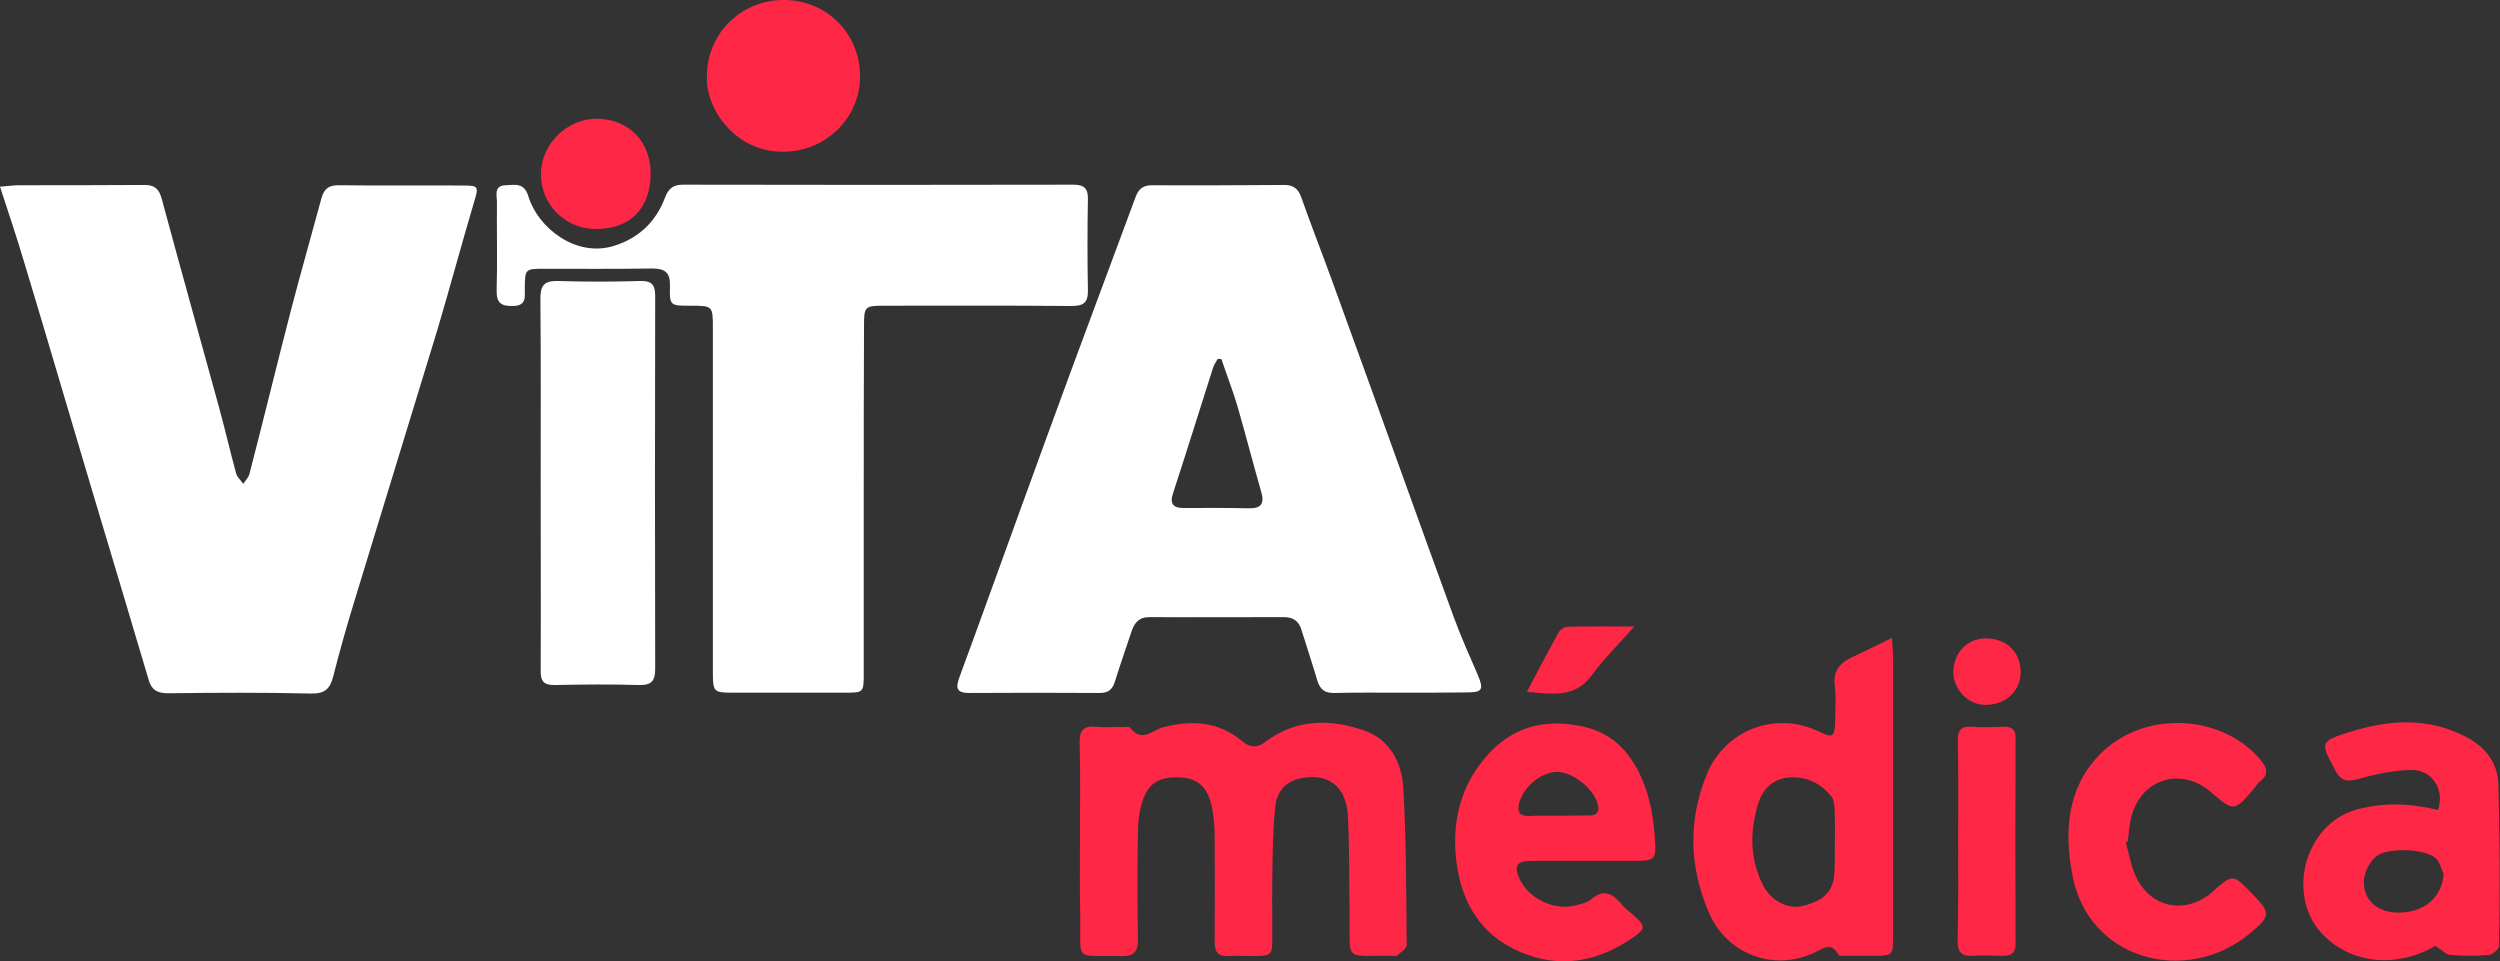
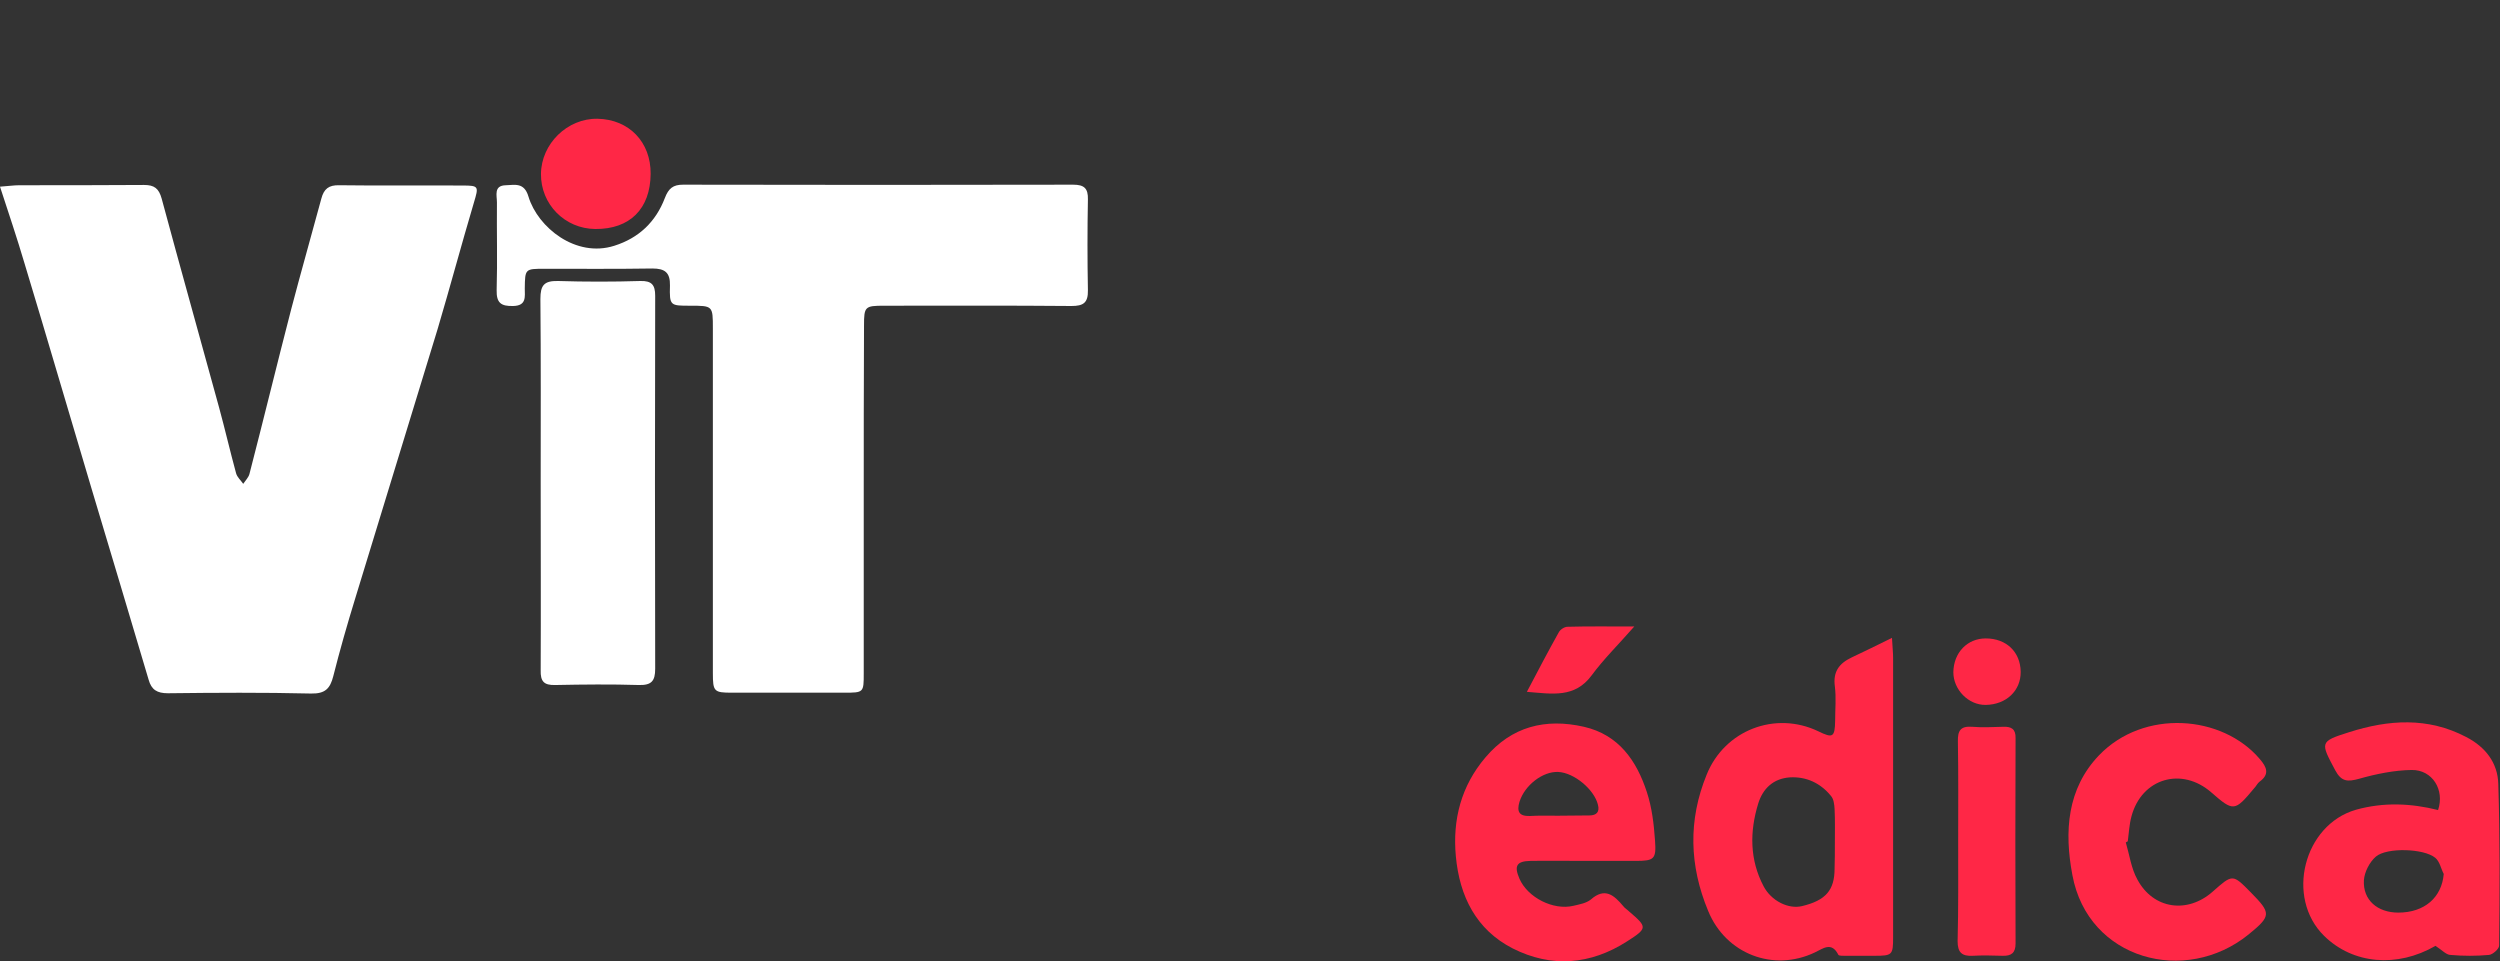
<svg xmlns="http://www.w3.org/2000/svg" version="1.1" id="Capa_1" x="0px" y="0px" viewBox="0 0 879.9 338.4" style="enable-background:new 0 0 879.9 338.4;" xml:space="preserve">
  <rect x="0" y="0" width="879.9" height="338.4" fill="#333333" stroke="none" />
  <style type="text/css">
	.st0{fill:#FFFFFF;}
	.st1{fill:#FF2746;}
</style>
-   <path class="st0" d="M493.2,243.8c-7.8,0-15.6-0.1-23.5,0.1c-3.4,0.1-5.1-1.2-6.1-4.5c-1.7-5.9-3.7-11.7-5.5-17.6  c-0.9-3.2-3-4.6-6.2-4.6c-15.8,0-31.6,0.1-47.4,0c-3.7,0-5.3,2.1-6.3,5.2c-1.9,5.8-4,11.6-5.8,17.5c-0.9,2.9-2.4,4-5.4,4  c-15.3-0.1-30.6-0.1-45.9,0c-4.7,0-4.7-2-3.4-5.6c7.2-19.5,14.2-39.1,21.3-58.6c6.3-17.3,12.6-34.7,19-52  c7.2-19.5,14.5-38.9,21.7-58.4c1.1-2.9,2.6-4.1,5.9-4.1c15.5,0.1,30.9,0,46.4-0.1c3.1,0,4.8,1.2,5.9,4.1c3.5,9.9,7.3,19.6,10.9,29.5  c8,22,16,44.1,23.9,66.1c6.3,17.5,12.6,35,19,52.5c2.5,6.8,5.5,13.5,8.4,20.2c2.2,5.2,1.7,6.2-3.9,6.2  C508.5,243.8,500.9,243.8,493.2,243.8C493.2,243.8,493.2,243.8,493.2,243.8z M429.9,126.4c-0.4,0-0.9-0.1-1.3-0.1  c-0.6,1.1-1.4,2.1-1.7,3.3c-4.7,14.7-9.3,29.5-14.1,44.2c-1.2,3.7,0.4,5,3.7,5c7.7,0,15.3-0.1,23,0.1c4.4,0.1,5.6-1.6,4.4-5.8  c-2.9-10.1-5.5-20.2-8.4-30.3C433.8,137.2,431.7,131.8,429.9,126.4z" />
  <path class="st0" d="M0,65.7c2.9-0.2,4.9-0.5,6.8-0.5c14.6,0,29.3,0,43.9-0.1c3.6,0,5.2,1.2,6.2,4.8c6.6,24.5,13.5,49,20.2,73.5  c2.1,7.7,3.9,15.5,6,23.2c0.4,1.4,1.7,2.5,2.5,3.7c0.8-1.2,1.9-2.3,2.2-3.5c5-19.3,9.7-38.7,14.7-58c3.4-13,7.1-25.9,10.6-38.9  c0.9-3.4,2.6-4.8,6.3-4.7c14.5,0.2,28.9,0,43.4,0.1c5.8,0,5.7,0.3,4,6c-4.4,14.8-8.4,29.8-12.8,44.6c-9.6,31.6-19.4,63.2-29,94.8  c-2.8,9.1-5.4,18.2-7.7,27.3c-1.1,4.3-2.8,6.2-7.8,6.1c-16.8-0.4-33.6-0.3-50.4-0.1c-3.8,0-5.8-1.2-6.8-4.8  c-6.6-22.4-13.4-44.8-20.1-67.3c-7.9-26.4-15.6-52.9-23.6-79.3C6,83.8,3.1,75.2,0,65.7z" />
  <path class="st0" d="M304,176.1c0,20.3,0,40.6,0,60.9c0,6.8,0,6.8-7,6.8c-13.1,0-26.3,0-39.4,0c-6.3,0-6.7-0.4-6.7-6.9  c0-40.4,0-80.9,0-121.3c0-8,0-8-8.1-8c-6.9,0-7.2,0-7-7.1c0.1-4.6-1.8-6-6.2-6c-12.6,0.2-25.3,0.1-37.9,0.1c-6.9,0-6.9,0-7,6.9  c0,2.9,0.7,6.1-4.1,6.2c-4.3,0.1-5.9-1.1-5.8-5.6c0.3-10.3,0-20.6,0.1-30.9c0-2.4-1.2-5.9,3.1-6c3.2-0.1,6.5-1.1,8,4  c3.3,10.9,16.7,21.6,30.2,17.3c8.6-2.7,14.6-8.4,17.8-16.8c1.3-3.4,2.9-4.7,6.4-4.7c45.8,0.1,91.5,0.1,137.3,0  c3.9,0,5.3,1.3,5.2,5.2c-0.2,10.6-0.2,21.3,0,31.9c0.1,4.5-1.6,5.6-5.8,5.6c-22-0.2-43.9-0.1-65.9-0.1c-6.8,0-7.1,0.3-7.1,7  C304,135.1,304,155.6,304,176.1z" />
  <path class="st0" d="M190.3,169.6c0-21.5,0.1-42.9-0.1-64.4c0-4.8,1.3-6.4,6.2-6.3c9.6,0.3,19.3,0.3,29,0c4-0.1,5.2,1.4,5.2,5.2  c-0.1,43.8-0.1,87.6,0,131.3c0,4.3-1.3,5.8-5.7,5.7c-9.8-0.3-19.6-0.2-29.5,0c-4,0.1-5.2-1.3-5.1-5.2  C190.4,213.8,190.3,191.7,190.3,169.6C190.3,169.6,190.3,169.6,190.3,169.6z" />
  <g>
-     <path class="st1" d="M380.1,295.9c0-11.5,0.2-23-0.1-34.5c-0.1-4.5,1.5-6,5.8-5.6c3,0.3,6,0,9,0.1c1,0,2.5-0.3,2.9,0.2   c4.2,5.5,7.9,0.8,11.9-0.2c9.8-2.5,19.2-2,27.4,4.8c3,2.5,5.4,2.7,8.7,0.2c10.7-8,22.8-7.9,34.7-3.7c8.9,3.2,13,11.4,13.5,20.1   c1.1,18.4,1,36.9,1.2,55.4c0,1.2-2.2,2.5-3.5,3.7c-0.2,0.2-0.6,0.1-1,0c-18.2-0.2-15.3,2.5-15.6-15c-0.2-11.5,0-23-0.6-34.4   c-0.6-10.6-7.4-15.3-17.3-12.9c-5.3,1.3-7.9,5.3-8.3,10.1c-0.8,8.1-0.9,16.3-1,24.4c-0.1,7,0,14,0,21c0,6.7-0.1,6.9-7.1,6.9   c-2.7,0-5.3-0.2-8,0c-3.9,0.3-5.3-1.4-5.2-5.2c0.1-12.3,0.1-24.6,0-36.9c0-3.8-0.3-7.7-1.2-11.4c-1.7-6.7-5.4-9.4-12.2-9.4   c-6.8,0-10.4,2.5-12.3,9.4c-0.9,3.2-1.3,6.5-1.3,9.8c-0.2,12.6-0.2,25.3,0,37.9c0.1,4.3-1.5,5.9-5.9,5.8   c-16.7-0.4-14.2,2.5-14.4-14.1C380,313.6,380.1,304.7,380.1,295.9z" />
    <path class="st1" d="M665.9,224.5c0.2,3.6,0.4,5.3,0.4,7.1c0,32.8,0,65.5,0,98.3c0,6.2-0.3,6.5-6.5,6.5c-3.3,0-6.7,0-10,0   c-1,0-2.6,0.1-2.8-0.4c-2.4-4.7-5.4-2.1-8.2-0.8c-14.6,7-31.4,0.6-37.6-14.6c-6.6-15.9-7.1-31.9-0.5-48   c6.3-15.6,24.1-22.5,39.3-15.2c5.1,2.5,5.8,2.1,5.9-3.8c0-4,0.4-8-0.1-12c-0.7-5.2,1.5-8.1,5.9-10.2   C656,229.4,660.4,227.2,665.9,224.5z M645.8,296.7c0-4,0.1-8-0.1-12c-0.1-1.6-0.3-3.5-1.3-4.6c-3.7-4.5-8.6-6.8-14.4-6.5   c-5.9,0.4-9.6,4-11.2,9.3c-3,9.8-3,19.7,1.9,29c2.7,5.2,8.8,8.2,13.6,7c8.3-2,11.4-5.6,11.4-13.2   C645.8,302.7,645.8,299.7,645.8,296.7z" />
    <path class="st1" d="M857.2,332.9c-13.5,7.8-29,6.5-39.2-3.5c-13.7-13.5-7.2-39.1,11.2-44.4c9.7-2.7,19.3-2.3,28.9,0.1   c2.4-7.1-2-14.2-9.3-14.1c-6.2,0.1-12.5,1.4-18.5,3.1c-4,1.1-6.2,1.1-8.4-3c-5.2-9.8-5.6-10.1,4.9-13.4c13.8-4.4,27.7-5.4,41.2,1.7   c6.8,3.5,11.1,9.1,11.3,16.5c0.6,19,0.5,37.9,0.3,56.9c0,1.2-2.3,3.2-3.6,3.3c-4.5,0.4-9,0.4-13.5,0   C861,336.1,859.5,334.4,857.2,332.9z M860.1,307.6c-1-1.9-1.4-4.4-3-5.7c-4-3.3-17.1-3.7-20.9-0.4c-2.2,1.9-4,5.4-4.2,8.3   c-0.4,7,4.8,11.4,12.1,11.4C853.3,321.2,859.4,315.9,860.1,307.6z" />
    <path class="st1" d="M557.7,303c-6.3,0-12.6-0.1-19,0c-4.9,0.1-5.9,1.7-3.9,6.3c2.9,6.6,11.9,11.2,19,9.5c2.1-0.5,4.5-0.9,6.1-2.2   c5-4.4,8.2-1.5,11.4,2.3c0.6,0.8,1.5,1.3,2.2,2c6.3,5.4,6.4,5.8-0.8,10.4c-12.9,8.3-26.7,9.4-40.3,2.5c-12.9-6.6-18.7-18.4-20-32.4   c-1.2-13,1.9-24.8,10.4-34.8c9.2-10.9,21.1-13.9,34.7-10.8c12.2,2.8,18.5,11.9,22.1,22.9c1.8,5.4,2.5,11.3,2.9,17.1   c0.5,6.6-0.3,7.2-6.8,7.2C569.7,303,563.7,303,557.7,303z M548.4,287.1C548.4,287.1,548.4,287.1,548.4,287.1c3.7-0.1,7.3,0,11-0.1   c2.5,0,3.7-1.2,3-3.8c-1.3-5.3-8.3-11.2-13.9-11.5c-5.5-0.3-11.9,4.7-13.7,10.5c-1,3.4-0.2,5.1,3.6,5   C541.7,287,545,287.1,548.4,287.1z" />
    <path class="st1" d="M748.2,296.5c1.3,4.4,1.9,9.2,4.1,13.1c5.6,10.4,17.6,12.1,26.5,4.2c7-6.2,7-6.2,13.3,0.2   c7.3,7.4,7.4,8.3-0.7,14.9c-22.2,18-56.5,8.9-62-20.9c-2.9-15.3-1.9-30.4,9.4-42.2c15.7-16.3,43.3-14.3,56.6,1.4   c2.4,2.8,3.5,5.3-0.1,7.9c-0.8,0.6-1.2,1.6-1.9,2.3c-6.9,8.3-7.3,8.3-15.1,1.5c-10.4-9.1-24.5-5-28.1,8.4c-0.8,2.9-0.9,5.9-1.3,8.8   C748.6,296.3,748.4,296.4,748.2,296.5z" />
-     <path class="st1" d="M248.8,26.7C248.9,11.6,261-0.2,276.3,0c14.8,0.2,26.4,11.9,26.4,26.9c0,14.6-12,26.3-26.7,26.5   C258.8,53.7,248.2,38.2,248.8,26.7z" />
    <path class="st1" d="M689.2,295.9c0-11.6,0.1-23.3-0.1-34.9c-0.1-3.8,0.9-5.5,5-5.2c3.6,0.3,7.3,0.1,11,0c2.8-0.1,4.4,0.8,4.3,4   c-0.1,24.1-0.1,48.2,0,72.3c0,3.3-1.5,4.4-4.6,4.3c-3.5-0.1-7-0.2-10.5,0c-3.8,0.2-5.3-1.2-5.3-5.1   C689.3,319.5,689.2,307.7,689.2,295.9z" />
    <path class="st1" d="M229,61.2c-0.1,12.3-7.3,19.5-19.5,19.4c-10.7-0.1-19.2-8.7-19.1-19.4c0.1-10.6,9.3-19.6,19.9-19.4   C221.4,42,229.1,50,229,61.2z" />
    <path class="st1" d="M537.4,243.5c4-7.6,7.5-14.3,11.2-20.9c0.5-1,2-2,3.1-2c7.2-0.2,14.5-0.1,23.5-0.1c-5.7,6.5-10.8,11.5-15,17.2   C554.2,245.8,546.3,244.2,537.4,243.5z" />
    <path class="st1" d="M711.2,236.4c0.1,6.7-5.1,11.6-12.3,11.7c-6.1,0.1-11.4-5.4-11.4-11.5c0.1-6.9,4.9-11.9,11.4-11.9   C706.2,224.7,711.1,229.5,711.2,236.4z" />
  </g>
</svg>